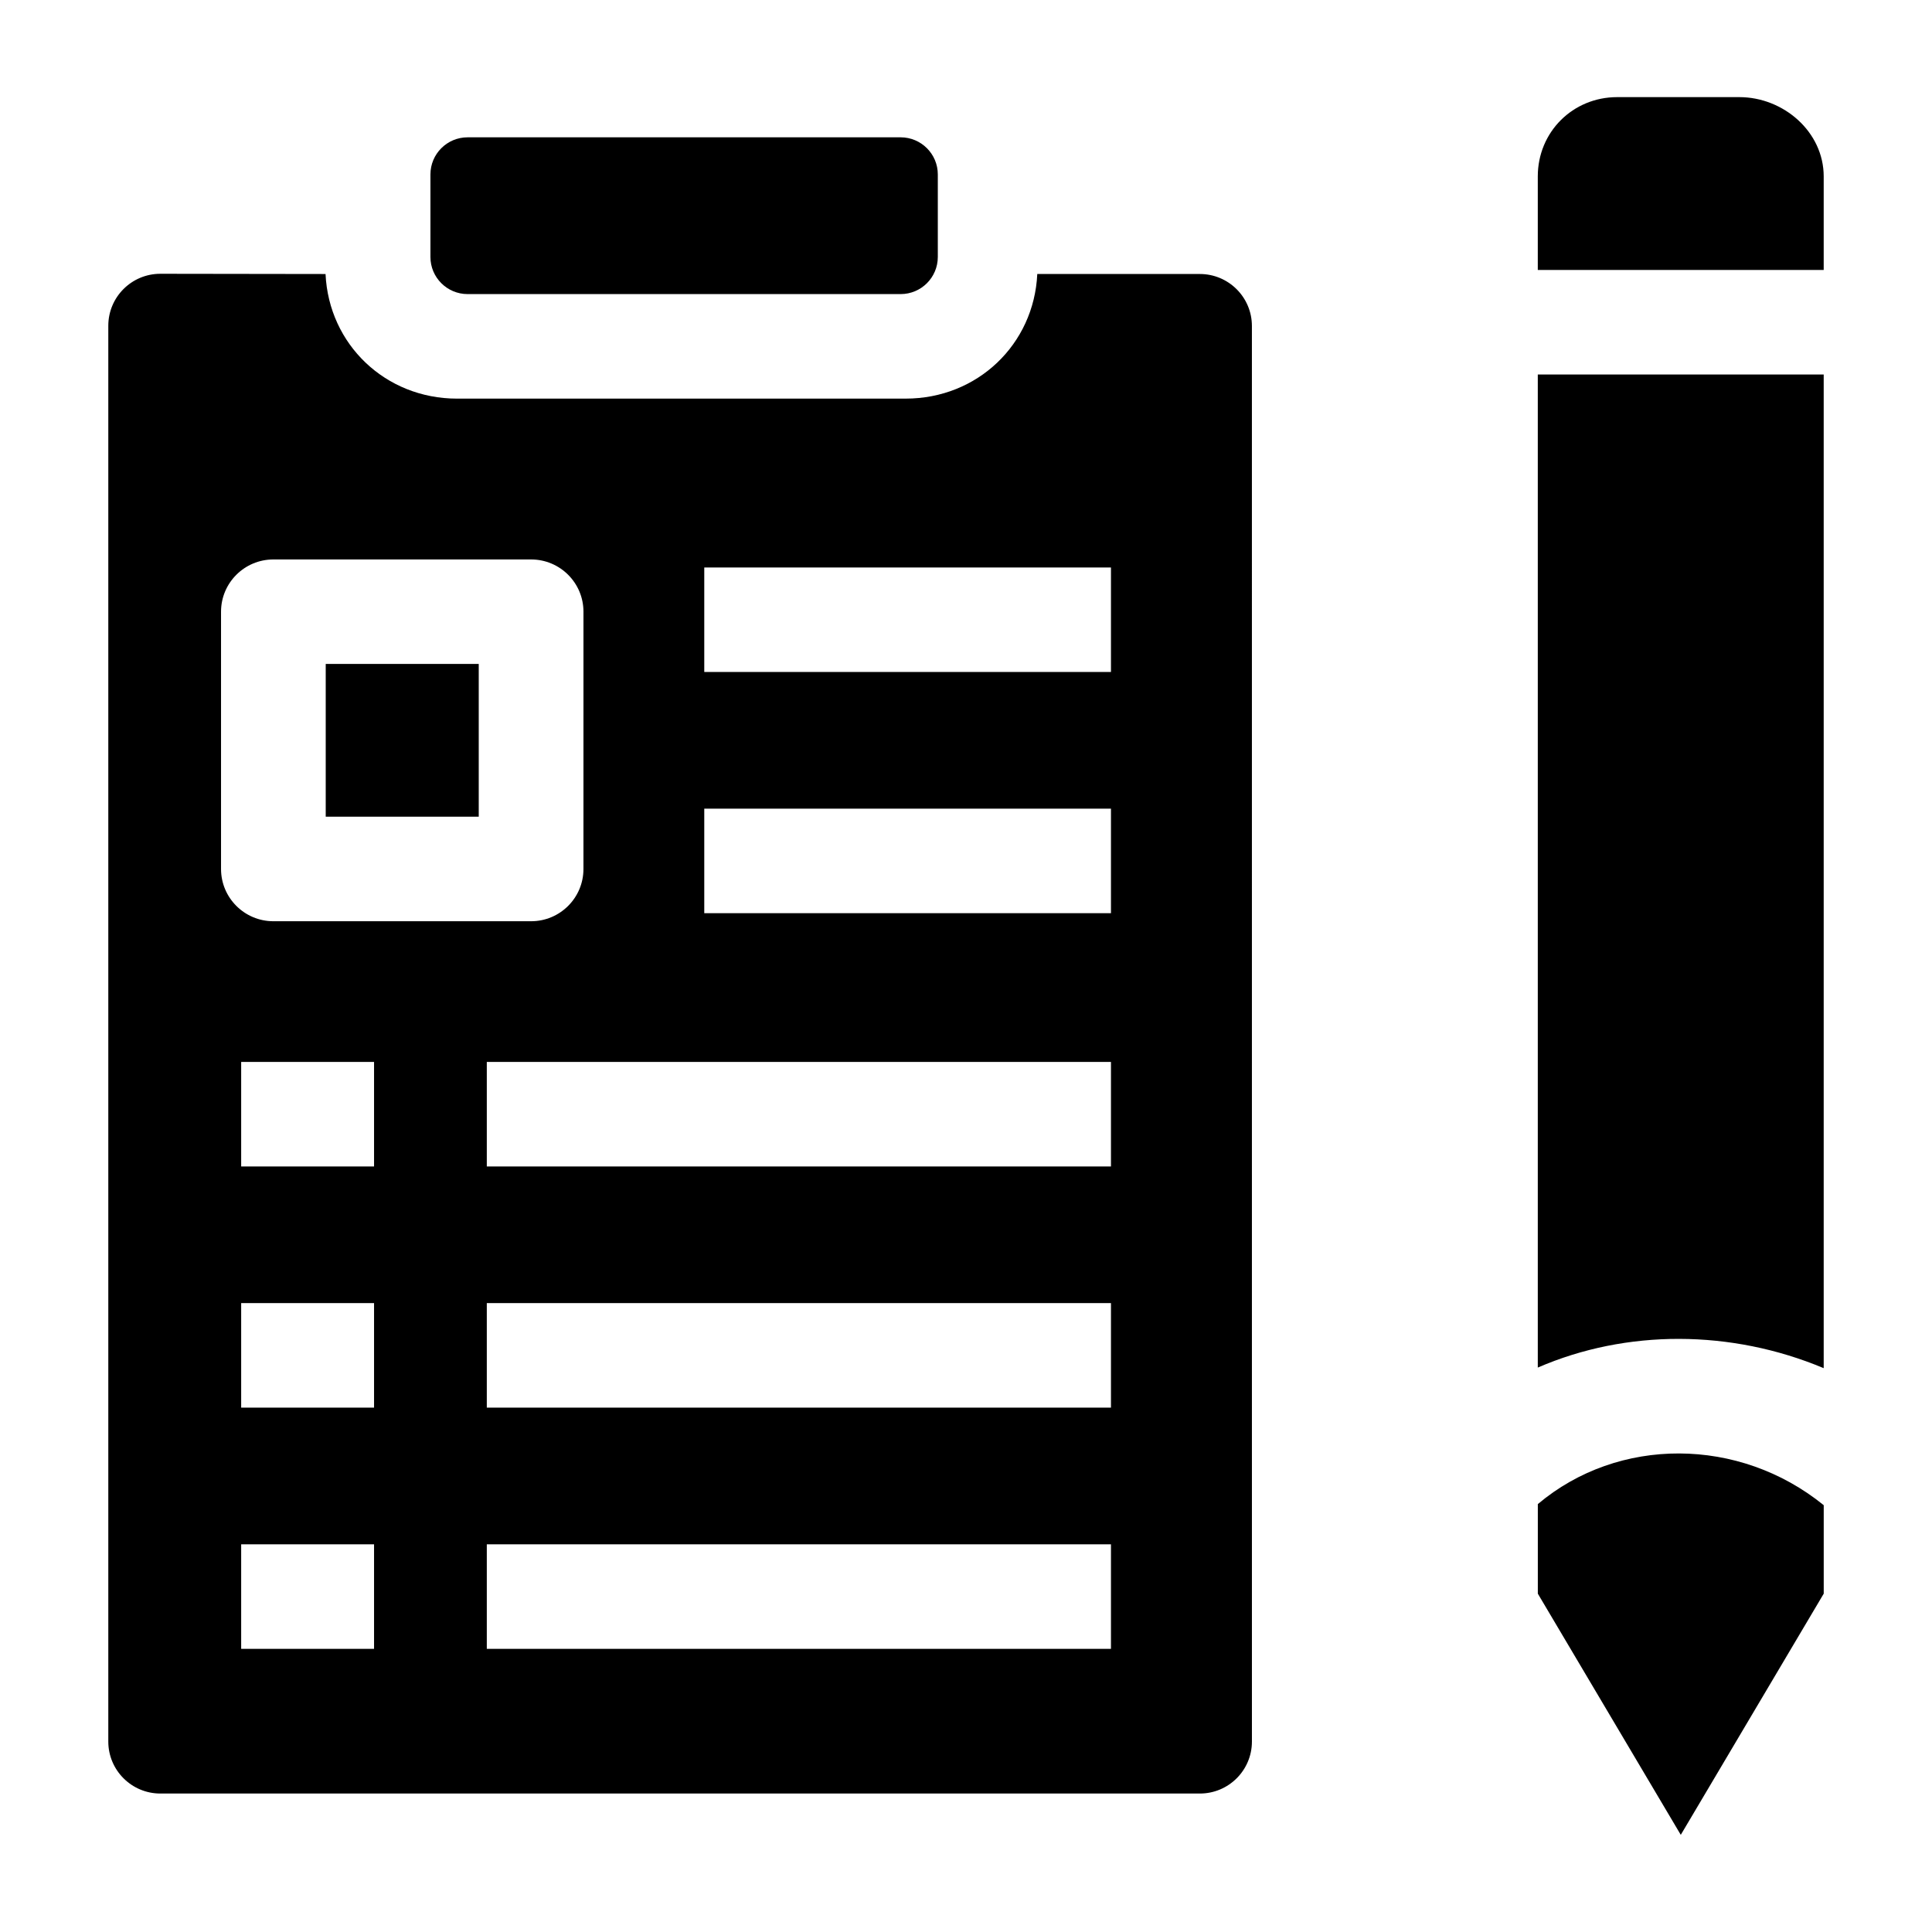
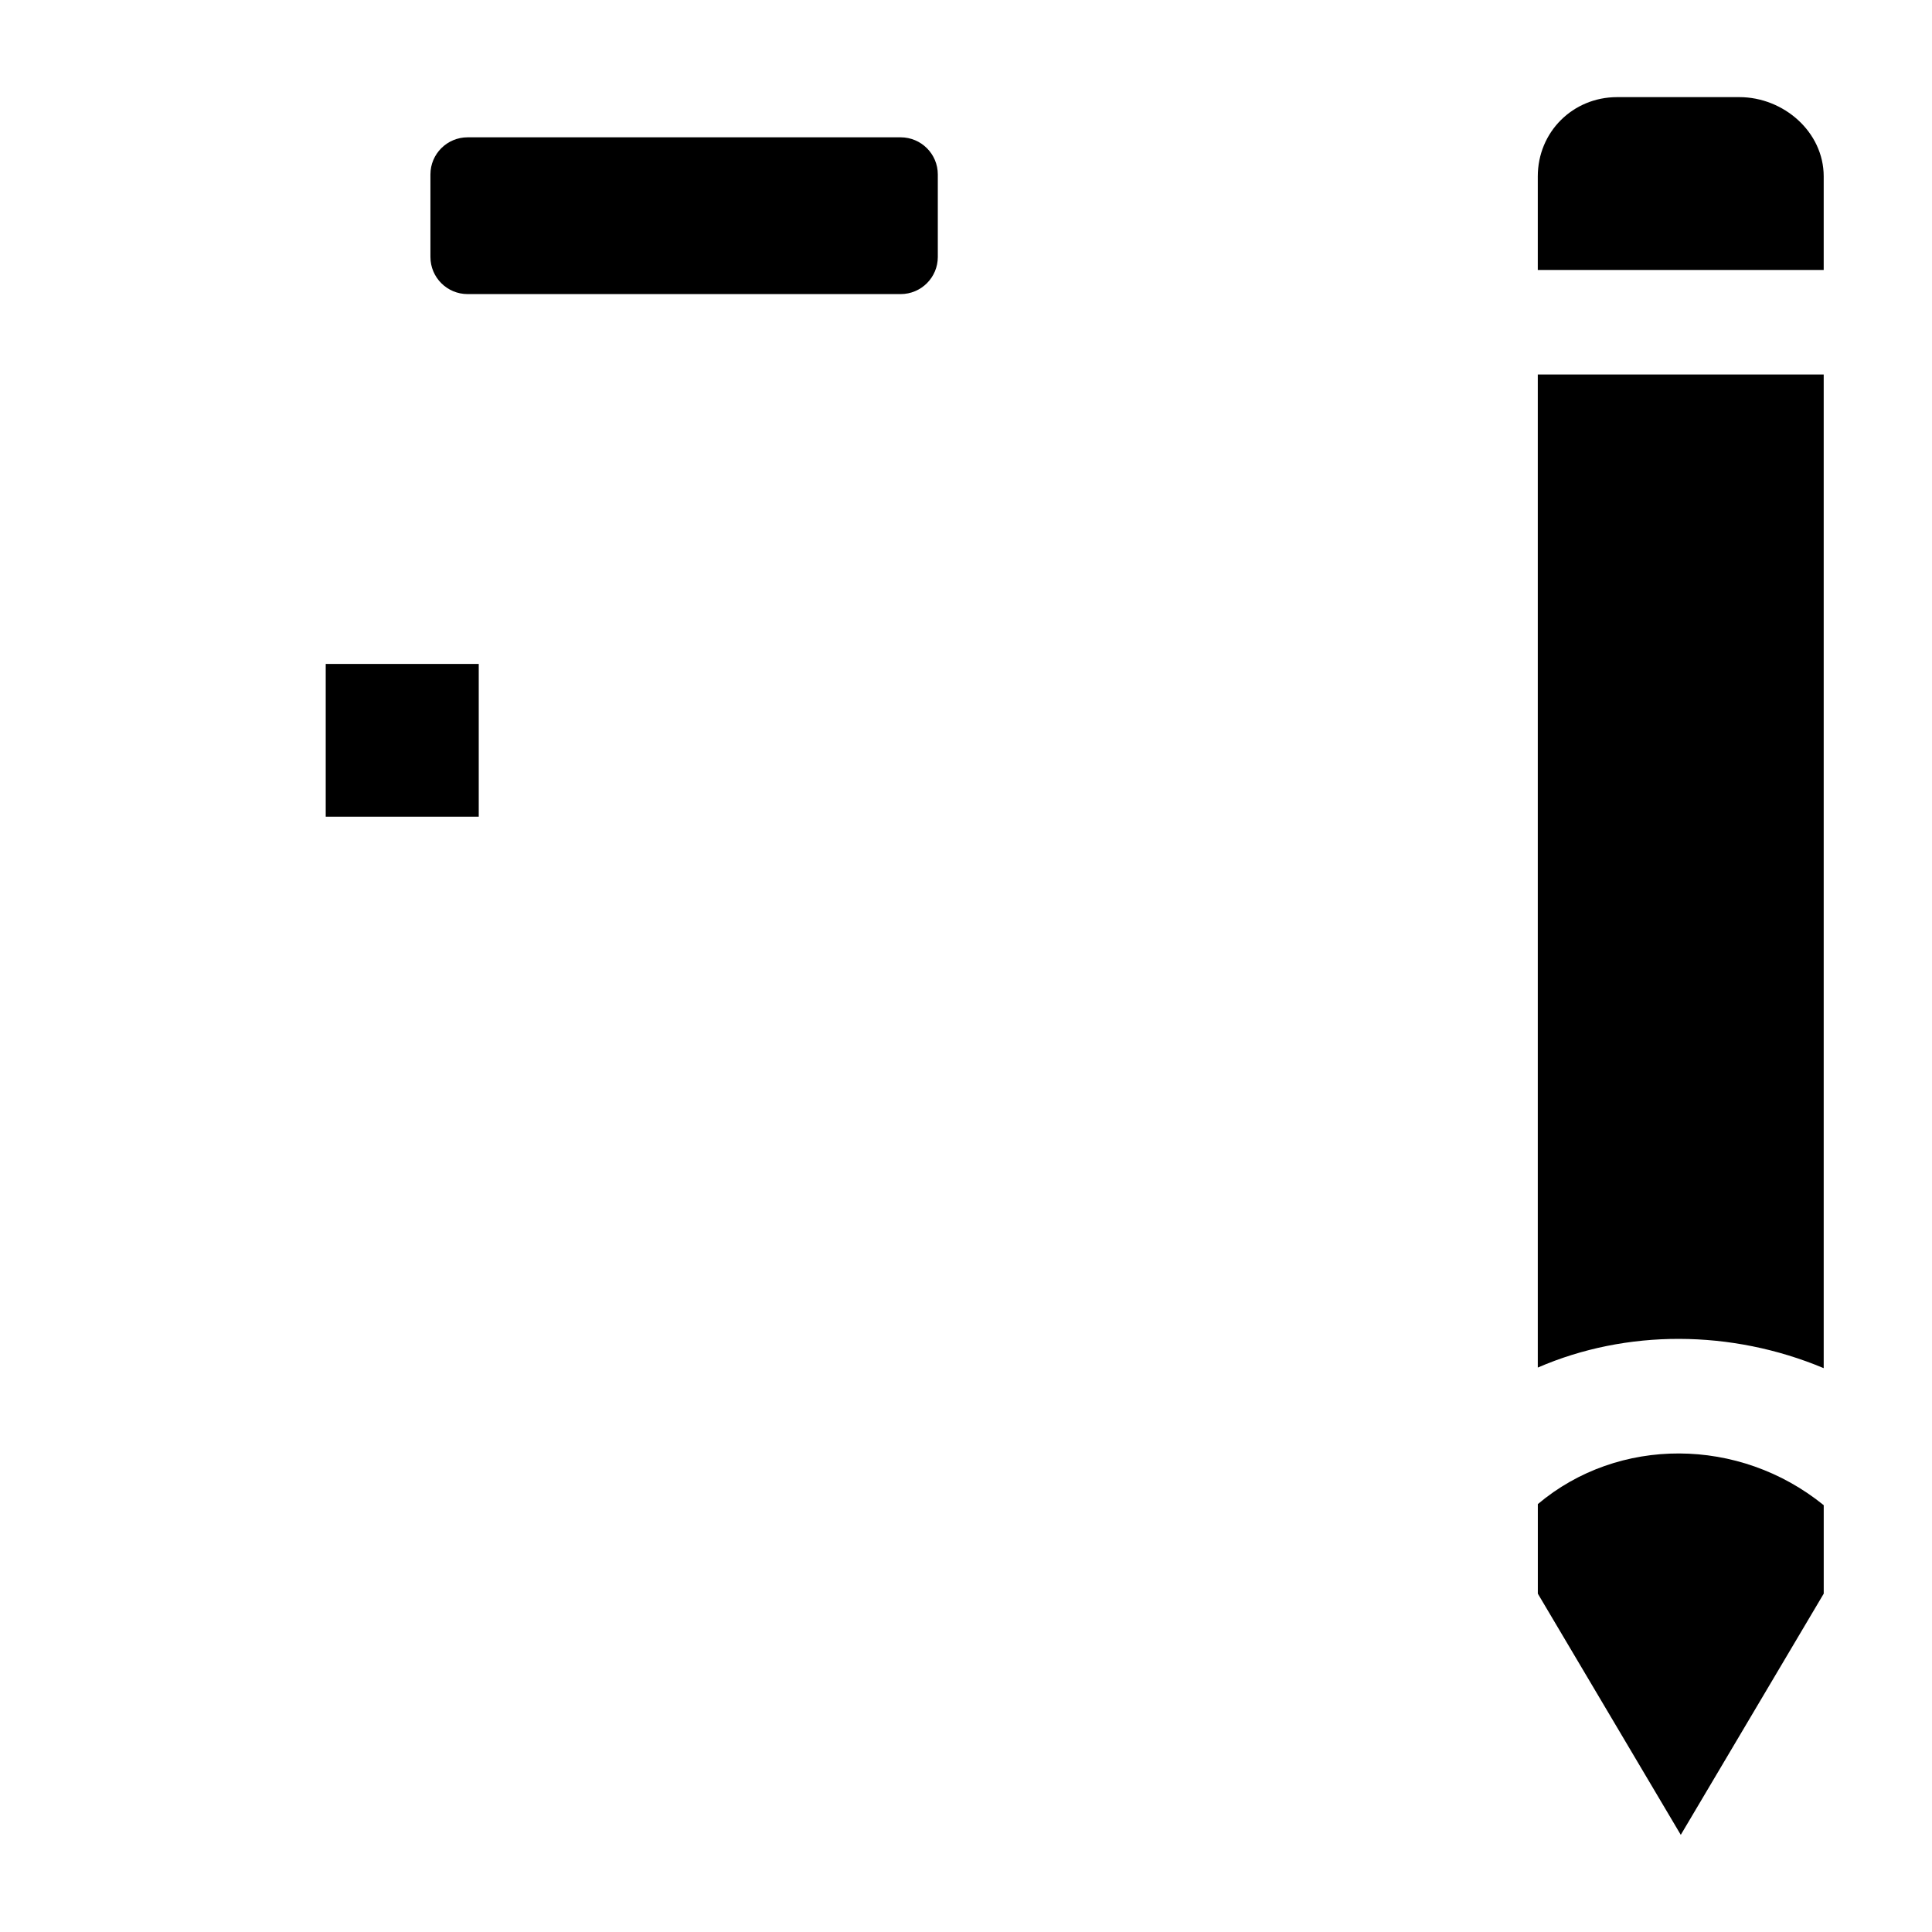
<svg xmlns="http://www.w3.org/2000/svg" fill="#000000" width="800px" height="800px" version="1.1" viewBox="144 144 512 512">
  <g>
    <path d="m392.53 190.23c0-5.434-4.414-9.84-9.855-9.84h-114.75c-5.445 0-9.855 4.406-9.855 9.84v21.867c0 5.434 4.414 9.84 9.855 9.84h114.75c5.445 0 9.855-4.406 9.855-9.84z" />
    <path d="m230.32 319.95h40.551v40.48h-40.551z" />
-     <path d="m172.7 230.33v375.2c0 7.609 6.18 13.777 13.801 13.777h275.47c7.621 0 13.801-6.168 13.801-13.777l-0.004-375.14c0-7.609-6.18-13.777-13.801-13.777h-43.078c-0.867 18.652-15.867 33.023-34.859 33.023l-118.91 0.004c-18.988 0-33.984-14.375-34.848-33.023l-43.75-0.062c-7.633-0.012-13.82 6.16-13.82 13.773zm125.92 143.96c0 7.648-6.211 13.848-13.875 13.848h-68.293c-7.66 0-13.875-6.199-13.875-13.848v-68.18c0-7.648 6.211-13.848 13.875-13.848h68.297c7.66 0 13.875 6.199 13.875 13.848zm-55.492 206.67h-35.215v-27.699h35.215zm0-63.922h-35.215v-27.699h35.215zm0-63.918h-35.215v-27.699h35.215zm195.29 127.84h-165.41v-27.699h165.41v27.699zm0-63.922h-165.41v-27.699h165.41v27.699zm0-63.918h-165.41v-27.699h165.41v27.699zm0-67.113h-107.78v-27.699h107.78zm0-63.922h-107.78v-27.699h107.78z" />
    <path d="m551.54 542.6v23.734l37.883 63.918 37.883-63.918v-23.445c-22.41-18.18-54.422-18.277-75.766-0.289z" />
    <path d="m627.3 190.75c0-11.766-10.602-21.012-22.379-21.012h-32.344c-11.773 0-21.047 9.246-21.047 21.012v24.797h75.77" />
    <path d="m627.3 243.25h-75.77v263.17c23.477-10.188 51.223-10.133 75.77 0.156" />
  </g>
</svg>